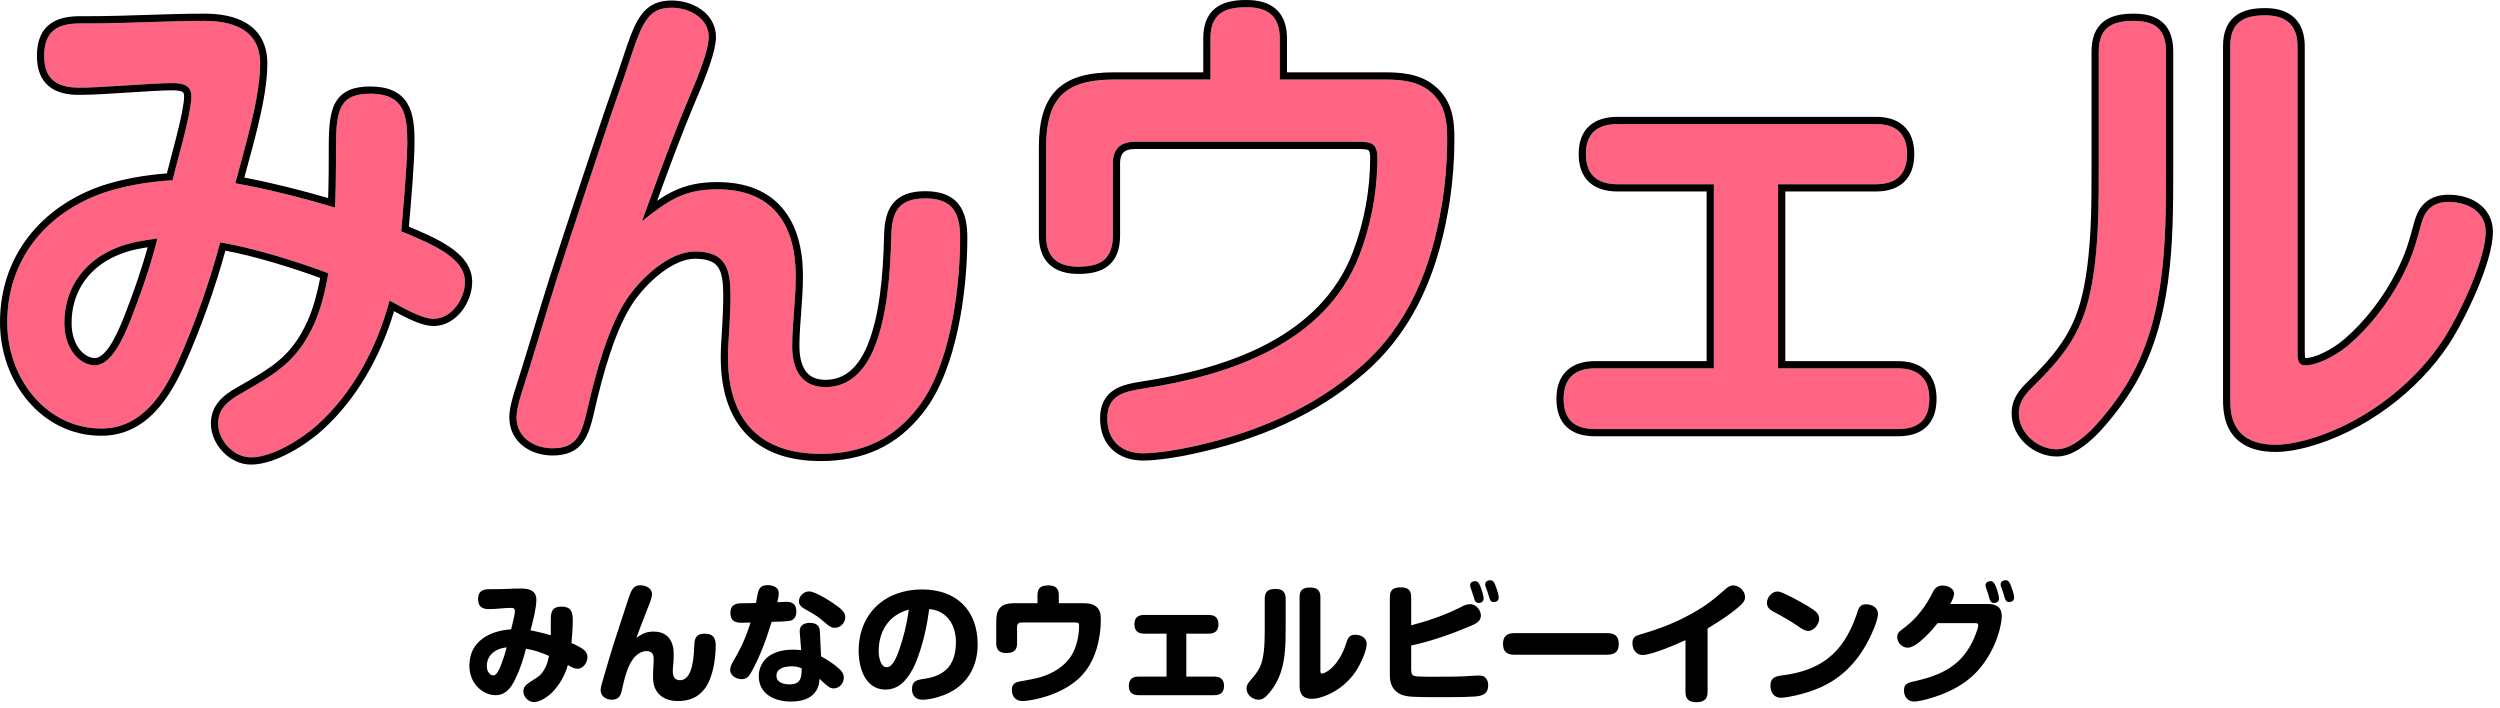
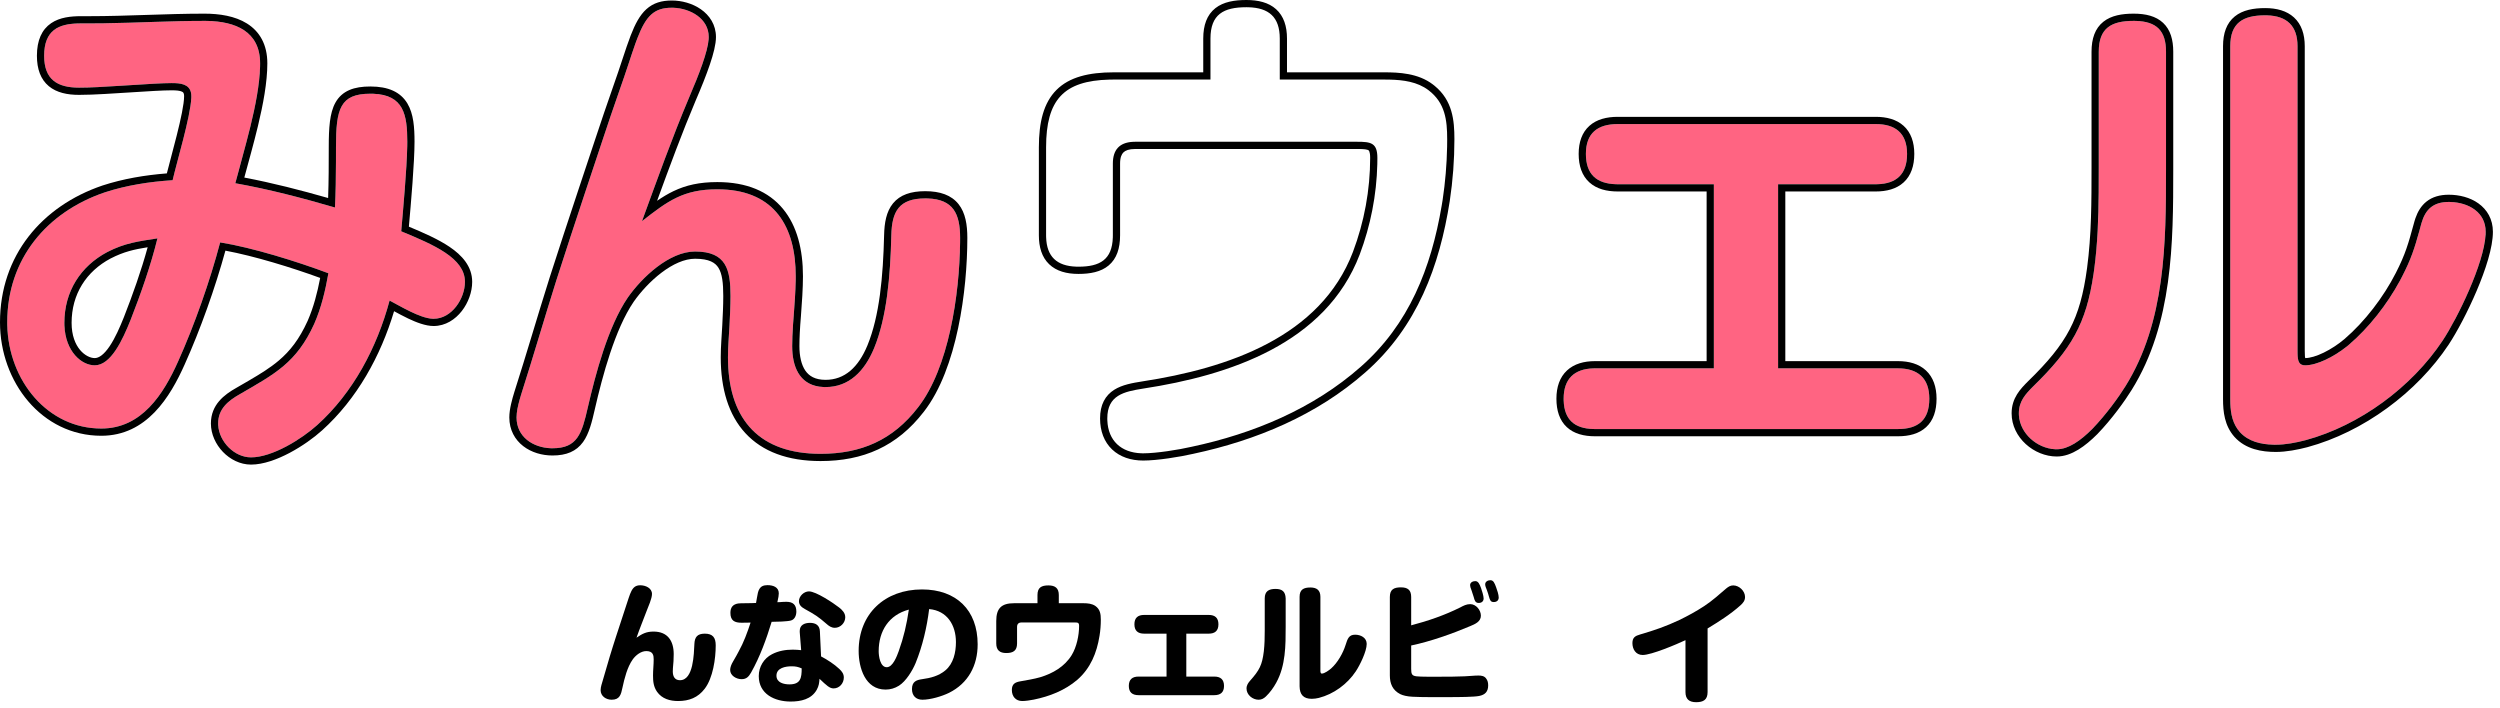
<svg xmlns="http://www.w3.org/2000/svg" width="346" height="98" viewBox="0 0 346 98" fill="none">
  <path d="M308.668 55.25V6.39C308.668 3.17 310.418 2.12 313.498 2.12C316.368 2.12 317.978 3.45 317.978 6.39V48.53C317.978 49.79 318.048 50.56 319.028 50.56C320.778 50.56 323.298 49.23 325.118 47.69C328.058 45.17 330.718 41.67 332.468 38.24C333.868 35.51 334.288 33.97 335.128 30.89C335.688 28.93 336.808 27.95 338.908 27.95C341.498 27.95 344.018 29.28 344.018 32.08C344.018 36 340.238 43.84 338.068 47.13C333.798 53.57 326.588 58.89 319.098 60.92C317.768 61.27 316.298 61.55 314.968 61.55C313.148 61.55 311.258 61.2 309.998 59.8C308.878 58.54 308.668 56.93 308.668 55.25ZM299.778 7.16V23.47C299.778 33.62 299.708 44.54 294.178 53.43C293.268 54.9 291.518 57.35 289.558 59.38C287.948 60.99 286.268 62.18 284.658 62.18C281.998 62.18 279.408 59.94 279.408 57.21C279.408 55.53 280.318 54.55 281.438 53.43C286.898 48.11 288.858 44.54 289.838 37.26C290.468 32.57 290.468 27.81 290.468 23.12V7.16C290.468 3.87 292.218 2.89 295.298 2.89C298.378 2.89 299.778 4.15 299.778 7.16Z" fill="#FF6482" />
  <path d="M246.088 50.98H262.678C265.408 50.98 267.018 52.31 267.018 55.18C267.018 58.12 265.478 59.38 262.678 59.38H220.748C217.948 59.38 216.408 58.12 216.408 55.18C216.408 52.31 218.018 50.98 220.748 50.98H237.198V25.5H223.898C221.098 25.5 219.488 24.24 219.488 21.3C219.488 18.43 221.098 17.17 223.898 17.17H259.598C262.328 17.17 263.938 18.43 263.938 21.3C263.938 24.24 262.328 25.5 259.598 25.5H246.088V50.98Z" fill="#FF6482" />
-   <path d="M177.12 11.01H191.54C193.64 11.01 195.95 11.15 197.7 12.48C200.01 14.23 200.29 16.61 200.29 19.27C200.29 22.07 200.08 24.87 199.66 27.67C198.26 36.56 195.25 44.68 188.32 50.77C181.74 56.58 173.48 60.01 164.94 61.83C163.12 62.25 160.04 62.74 158.22 62.74C155.21 62.74 153.25 60.99 153.25 57.91C153.25 54.69 155.56 54.2 158.22 53.78C170.12 51.96 183.49 47.55 188.18 35.23C189.79 30.96 190.63 26.41 190.63 21.86C190.63 19.76 189.72 19.62 187.83 19.62H157.1C155.07 19.62 154.02 20.6 154.02 22.63V32.57C154.02 35.86 152.34 36.91 149.26 36.91C146.25 36.91 144.78 35.51 144.78 32.57V20.39C144.78 13.6 147.37 11.01 154.16 11.01H167.53V5.34C167.53 1.98 169.35 1 172.5 1C175.51 1 177.12 2.26 177.12 5.34V11.01Z" fill="#FF6482" />
  <path d="M88.85 30.61C92.42 27.81 94.59 26.2 99.28 26.2C106.98 26.2 110.13 31.1 110.13 38.24C110.13 39.85 109.99 41.88 109.85 43.7C109.71 45.31 109.64 46.85 109.64 47.9C109.64 50.91 110.76 53.57 114.26 53.57C117.48 53.57 119.65 51.4 120.98 48.18C122.73 43.91 123.22 38.31 123.36 32.57C123.43 29.28 124.41 27.46 128.05 27.46C131.83 27.46 132.88 29.42 132.88 32.92C132.88 40.06 131.48 50.7 127.07 56.37C123.57 60.92 119.16 62.81 113.56 62.81C104.88 62.81 100.75 57.84 100.75 49.44C100.75 47.97 100.89 46.5 100.96 45.1C101.03 43.77 101.1 42.3 101.1 40.97C101.1 37.33 100.54 34.81 96.2 34.81C92.63 34.81 88.85 38.38 86.89 41.18C84.16 45.17 82.41 51.82 81.36 56.37C80.52 60.08 79.89 62.04 76.46 62.04C73.94 62.04 71.49 60.57 71.49 57.77C71.49 56.79 71.84 55.53 72.12 54.62C73.8 49.37 75.34 44.05 77.02 38.73C78.28 34.81 79.61 30.75 80.94 26.76C82.55 22 84.09 17.17 85.77 12.41C86.82 9.47 87.52 7.09 88.22 5.27C89.41 2.19 90.53 1.07 92.98 1.07C95.36 1.07 98.09 2.47 98.09 5.13C98.09 6.74 96.9 9.96 95.36 13.53C93.05 18.99 90.95 24.87 88.85 30.61Z" fill="#FF6482" />
  <path d="M46.36 28.72C46.5 25.92 46.5 23.05 46.5 20.32C46.5 15.07 47.06 12.97 51.26 12.97C55.81 12.97 56.37 15.7 56.37 19.62C56.37 22.63 55.81 28.86 55.53 32.01C60.08 33.9 64.35 35.72 64.35 39.01C64.35 41.32 62.53 44.12 60.01 44.12C58.26 44.12 55.53 42.44 53.92 41.6C52.17 48.11 48.88 54.34 43.91 58.82C41.74 60.78 37.68 63.3 34.74 63.3C32.36 63.3 30.19 60.99 30.19 58.61C30.19 56.58 31.59 55.46 33.2 54.55C38.03 51.75 41.04 50.21 43.49 44.82C44.47 42.58 45.03 40.2 45.45 37.82C41.18 36.21 34.88 34.25 30.47 33.55C29.07 38.87 26.9 45.03 24.66 50C22.63 54.55 19.62 59.31 14.02 59.31C6.46 59.31 1 52.45 1 44.61C1 35.86 6.46 29.35 14.51 26.62C17.52 25.64 20.67 25.15 23.89 24.94C24.52 22.21 26.48 15.77 26.48 13.32C26.48 11.64 25.08 11.5 23.75 11.5C22.56 11.5 20.25 11.64 18.15 11.78C15.7 11.92 13.11 12.13 10.94 12.13C7.93 12.13 6.11 11.01 6.11 7.72C6.11 3.87 8.49 3.24 11.22 3.24H12.34C17.66 3.24 22.98 2.89 28.3 2.89C32.29 2.89 36 4.15 36 8.77C36 13.74 33.76 20.74 32.57 25.36C37.26 26.2 41.81 27.39 46.36 28.72ZM21.79 32.99C19.13 33.41 17.31 33.62 14.86 34.88C11.15 36.84 8.91 40.34 8.91 44.68C8.91 48.53 11.22 50.56 13.11 50.56C15.35 50.56 16.96 47.06 18.08 44.26C19.48 40.69 20.88 36.7 21.79 32.99Z" fill="#FF6482" />
  <path d="M299.777 23.47V7.16C299.777 4.244 298.464 2.97 295.582 2.894L295.298 2.89C292.218 2.89 290.468 3.87 290.468 7.16V23.12L290.458 26.648C290.428 30.186 290.31 33.742 289.838 37.26L289.743 37.932C288.732 44.765 286.727 48.276 281.438 53.43C280.317 54.55 279.408 55.53 279.408 57.21L279.415 57.465C279.565 59.994 281.921 62.044 284.408 62.174L284.658 62.18C286.268 62.179 287.948 60.99 289.558 59.38C291.518 57.35 293.268 54.9 294.178 53.43C299.708 44.54 299.777 33.62 299.777 23.47ZM344.018 32.08C344.018 29.368 341.653 28.035 339.15 27.954L338.908 27.95C336.808 27.95 335.688 28.93 335.128 30.89L334.83 31.979C334.168 34.374 333.693 35.852 332.468 38.24L332.129 38.884C330.384 42.104 327.874 45.328 325.118 47.69L324.769 47.976C322.986 49.391 320.668 50.56 319.027 50.56C318.17 50.559 318.009 49.97 317.982 48.978L317.978 48.53V6.39C317.977 3.542 316.467 2.205 313.763 2.124L313.498 2.12C310.418 2.12 308.668 3.17 308.668 6.39V55.25L308.679 55.876C308.734 57.327 309.018 58.697 309.998 59.8C311.179 61.112 312.914 61.502 314.626 61.546L314.968 61.55C316.298 61.55 317.768 61.27 319.098 60.92C326.588 58.89 333.797 53.57 338.067 47.13C340.17 43.943 343.783 36.486 344.007 32.459L344.018 32.08ZM300.777 23.47C300.777 33.565 300.733 44.785 295.027 53.958C294.089 55.474 292.297 57.983 290.277 60.074L290.271 60.081L290.265 60.087C289.429 60.922 288.543 61.683 287.626 62.239C286.712 62.794 285.709 63.18 284.658 63.18C281.526 63.18 278.408 60.569 278.408 57.21C278.408 55.079 279.618 53.835 280.73 52.723L280.74 52.714C283.437 50.086 285.208 47.949 286.433 45.615C287.654 43.288 288.366 40.7 288.847 37.127C289.466 32.514 289.468 27.821 289.468 23.12V7.16C289.468 5.345 289.956 3.926 291.104 3.01C292.2 2.136 293.695 1.89 295.298 1.89C296.944 1.89 298.372 2.222 299.378 3.168C300.397 4.127 300.777 5.52 300.777 7.16V23.47ZM318.978 48.53C318.978 48.842 318.982 49.089 319 49.291C319.011 49.413 319.026 49.499 319.039 49.559C319.693 49.556 320.597 49.297 321.608 48.804C322.606 48.317 323.622 47.646 324.472 46.927C327.302 44.5 329.882 41.108 331.577 37.785L331.578 37.783C332.928 35.151 333.326 33.695 334.163 30.627L334.166 30.615L334.293 30.21C334.612 29.283 335.09 28.485 335.815 27.904C336.653 27.234 337.701 26.95 338.908 26.95C340.357 26.95 341.853 27.319 343.016 28.151C344.213 29.008 345.018 30.335 345.018 32.08C345.018 34.263 343.993 37.37 342.776 40.232C341.542 43.136 340.028 45.975 338.902 47.681L338.901 47.683C334.502 54.318 327.091 59.789 319.359 61.885L319.353 61.887C317.987 62.246 316.422 62.55 314.968 62.55C313.066 62.55 310.807 62.193 309.255 60.469L309.25 60.464C307.873 58.915 307.668 56.98 307.668 55.25V6.39C307.668 4.602 308.159 3.191 309.299 2.27C310.39 1.387 311.883 1.12 313.498 1.12C315.069 1.12 316.476 1.482 317.491 2.416C318.523 3.364 318.977 4.741 318.978 6.39V48.53Z" fill="black" />
  <path d="M215.408 55.18C215.408 53.56 215.867 52.207 216.873 51.272C217.866 50.348 219.235 49.98 220.748 49.98V50.98L220.495 50.983C217.919 51.064 216.408 52.4 216.408 55.18L216.412 55.45C216.502 58.109 217.938 59.302 220.489 59.376L220.748 59.38H262.678C265.478 59.38 267.018 58.12 267.018 55.18C267.017 52.31 265.408 50.98 262.678 50.98V49.98C264.19 49.98 265.559 50.348 266.553 51.272C267.559 52.207 268.018 53.56 268.018 55.18C268.018 56.816 267.586 58.179 266.578 59.115C265.584 60.038 264.207 60.38 262.678 60.38H220.748C219.219 60.38 217.841 60.038 216.848 59.115C215.839 58.179 215.408 56.816 215.408 55.18ZM263.938 21.3C263.937 18.43 262.328 17.17 259.598 17.17V16.17C261.098 16.17 262.466 16.515 263.463 17.418C264.478 18.338 264.937 19.679 264.938 21.3C264.938 22.948 264.482 24.308 263.468 25.239C262.469 26.155 261.098 26.5 259.598 26.5H247.088V49.98H262.678V50.98H246.088V25.5H259.598L259.851 25.496C262.427 25.419 263.938 24.148 263.938 21.3ZM218.487 21.3C218.487 19.679 218.948 18.335 219.976 17.414C220.983 16.512 222.368 16.17 223.897 16.17V17.17C221.098 17.17 219.487 18.43 219.487 21.3C219.487 24.148 220.999 25.419 223.639 25.496L223.897 25.5H237.197V50.98H220.748V49.98H236.197V26.5H223.897C222.368 26.5 220.979 26.158 219.971 25.243C218.943 24.311 218.487 22.949 218.487 21.3ZM259.598 16.17V17.17H223.897V16.17H259.598Z" fill="black" />
  <path d="M200.29 19.27C200.29 16.61 200.009 14.229 197.699 12.479C196.168 11.316 194.209 11.064 192.336 11.019L191.54 11.01V10.01C193.627 10.01 196.258 10.129 198.304 11.683L198.551 11.878C201.036 13.917 201.29 16.652 201.29 19.27C201.29 22.12 201.076 24.97 200.648 27.818L200.647 27.825C199.229 36.835 196.154 45.217 188.979 51.522C182.239 57.472 173.811 60.959 165.163 62.804L165.164 62.805C163.312 63.232 160.149 63.74 158.22 63.74C156.524 63.74 155.012 63.245 153.917 62.205C152.815 61.159 152.25 59.668 152.25 57.91C152.25 56.986 152.416 56.188 152.762 55.511C153.111 54.826 153.615 54.322 154.201 53.95C155.316 53.243 156.773 52.996 158.063 52.792L158.068 52.791C169.952 50.974 182.771 46.628 187.245 34.874C188.812 30.716 189.63 26.287 189.63 21.86C189.63 20.905 189.416 20.805 189.398 20.794C189.341 20.757 189.214 20.703 188.935 20.666C188.655 20.629 188.302 20.62 187.83 20.62H157.1C156.23 20.62 155.755 20.83 155.493 21.083C155.238 21.329 155.02 21.778 155.02 22.63V32.57C155.019 34.374 154.556 35.803 153.437 36.74C152.358 37.643 150.873 37.91 149.26 37.91C147.618 37.91 146.199 37.53 145.196 36.562C144.186 35.588 143.779 34.194 143.779 32.57V20.39C143.779 16.908 144.437 14.227 146.217 12.446C147.997 10.666 150.678 10.01 154.16 10.01V11.01L153.535 11.018C147.21 11.176 144.779 13.812 144.779 20.39V32.57L144.784 32.841C144.87 35.507 146.25 36.824 148.982 36.906L149.26 36.91C152.243 36.91 153.913 35.925 154.015 32.872L154.02 32.57V22.63C154.02 20.727 154.943 19.747 156.73 19.632L157.1 19.62H187.83C189.72 19.62 190.63 19.761 190.63 21.86L190.62 22.713C190.522 26.977 189.689 31.226 188.18 35.23C183.49 47.55 170.12 51.96 158.22 53.78C155.56 54.2 153.25 54.69 153.25 57.91L153.256 58.194C153.37 61.004 155.181 62.632 157.94 62.734L158.22 62.74C160.04 62.74 163.119 62.25 164.939 61.83C173.479 60.01 181.739 56.58 188.319 50.77C195.033 44.87 198.068 37.065 199.523 28.501L199.66 27.67C200.028 25.22 200.234 22.77 200.28 20.32L200.29 19.27ZM177.12 5.34C177.12 2.356 175.609 1.081 172.777 1.004L172.5 1C169.35 1 167.529 1.98 167.529 5.34V11.01H154.16V10.01H166.529V5.34C166.529 3.484 167.039 2.046 168.217 1.123C169.337 0.245 170.865 0 172.5 0C174.118 4.26415e-05 175.566 0.335 176.607 1.271C177.671 2.228 178.12 3.634 178.12 5.34V10.01H191.54V11.01H177.12V5.34Z" fill="black" />
  <path d="M109.64 47.9C109.64 47.113 109.679 46.049 109.758 44.888L109.85 43.7C109.972 42.108 110.094 40.354 110.123 38.862L110.13 38.24C110.13 31.323 107.174 26.508 99.988 26.214L99.279 26.2C94.59 26.2 92.419 27.81 88.85 30.61C90.95 24.87 93.049 18.99 95.359 13.53C96.803 10.183 97.94 7.144 98.076 5.45L98.09 5.13C98.09 2.553 95.528 1.159 93.204 1.074L92.98 1.07C90.53 1.07 89.41 2.19 88.22 5.27L87.956 5.979C87.339 7.694 86.688 9.838 85.769 12.41C84.09 17.17 82.549 22 80.939 26.76C79.609 30.75 78.279 34.81 77.019 38.73C75.34 44.05 73.8 49.37 72.12 54.62L71.903 55.358C71.687 56.142 71.489 57.035 71.489 57.77C71.489 60.482 73.789 61.947 76.224 62.036L76.46 62.04C79.89 62.04 80.519 60.08 81.359 56.37C82.409 51.82 84.16 45.17 86.89 41.18C88.85 38.38 92.629 34.81 96.199 34.81C100.539 34.81 101.1 37.33 101.1 40.97C101.1 42.3 101.03 43.77 100.96 45.1L100.828 47.244C100.784 47.97 100.75 48.706 100.75 49.44L100.762 50.218C101.012 58.146 105.151 62.809 113.56 62.81C119.159 62.81 123.569 60.92 127.069 56.37C131.341 50.877 132.79 40.72 132.876 33.6L132.88 32.92C132.88 29.529 131.894 27.584 128.396 27.466L128.05 27.46C124.41 27.46 123.429 29.28 123.359 32.57C123.219 38.31 122.729 43.91 120.979 48.18C119.65 51.4 117.48 53.57 114.26 53.57V52.57C116.906 52.57 118.804 50.829 120.056 47.798C121.729 43.714 122.22 38.279 122.36 32.546C122.397 30.855 122.661 29.286 123.592 28.148C124.567 26.956 126.076 26.46 128.05 26.46C130.102 26.46 131.667 26.997 132.666 28.257C133.62 29.46 133.88 31.117 133.88 32.92C133.88 36.547 133.524 41.063 132.606 45.403C131.693 49.723 130.201 53.974 127.859 56.984L127.858 56.983C124.15 61.802 119.434 63.81 113.56 63.81C109.029 63.809 105.524 62.507 103.165 59.953C100.819 57.413 99.75 53.79 99.75 49.44C99.75 47.94 99.894 46.387 99.961 45.05V45.048C100.031 43.717 100.1 42.27 100.1 40.97C100.1 39.135 99.942 37.871 99.431 37.058C98.997 36.368 98.171 35.81 96.199 35.81C94.73 35.81 93.106 36.556 91.546 37.741C90.004 38.913 88.638 40.427 87.709 41.754C85.107 45.563 83.39 52.015 82.334 56.59L82.335 56.591C81.926 58.395 81.525 60.032 80.69 61.183C79.761 62.465 78.399 63.04 76.46 63.04C75.019 63.04 73.55 62.622 72.418 61.746C71.26 60.851 70.489 59.497 70.489 57.77C70.489 56.618 70.889 55.221 71.164 54.326L71.167 54.315C72.859 49.027 74.364 43.82 76.066 38.429L76.067 38.424C77.329 34.5 78.66 30.437 79.991 26.443L79.992 26.439C81.594 21.705 83.145 16.843 84.827 12.077L84.828 12.073C85.348 10.616 85.782 9.298 86.177 8.105C86.569 6.92 86.926 5.847 87.286 4.911L87.287 4.909C87.893 3.341 88.539 2.103 89.456 1.273C90.426 0.396 91.585 0.07 92.98 0.07C94.346 0.07 95.83 0.468 96.999 1.282C98.19 2.112 99.09 3.409 99.09 5.13C99.09 6.114 98.741 7.46 98.25 8.915C97.747 10.405 97.053 12.131 96.278 13.926L96.277 13.925C94.401 18.361 92.664 23.077 90.943 27.79C91.692 27.277 92.434 26.826 93.214 26.453C94.94 25.628 96.805 25.2 99.279 25.2C103.354 25.2 106.381 26.507 108.363 28.905C110.317 31.27 111.13 34.544 111.13 38.24C111.13 39.894 110.986 41.96 110.847 43.776L110.846 43.786C110.708 45.375 110.64 46.886 110.64 47.9C110.64 49.309 110.907 50.492 111.461 51.296C111.973 52.038 112.803 52.57 114.26 52.57V53.57L113.938 53.562C110.9 53.414 109.785 51.14 109.653 48.46L109.64 47.9Z" fill="black" />
  <path d="M64.35 39.01C64.349 35.72 60.079 33.9 55.529 32.01C55.792 29.057 56.301 23.397 56.363 20.221L56.37 19.62C56.37 15.823 55.844 13.141 51.675 12.977L51.26 12.97C47.06 12.97 46.5 15.07 46.5 20.32L46.497 22.391C46.49 24.481 46.464 26.62 46.359 28.72C41.809 27.39 37.259 26.2 32.569 25.36C33.722 20.885 35.861 14.176 35.993 9.242L36 8.77C36 4.294 32.518 2.972 28.673 2.894L28.3 2.89C23.645 2.89 18.99 3.158 14.335 3.225L12.34 3.24V2.24C14.981 2.24 17.624 2.153 20.287 2.065C22.944 1.978 25.621 1.89 28.3 1.89C30.368 1.89 32.517 2.211 34.177 3.25C35.914 4.337 37 6.139 37 8.77C37 11.379 36.415 14.467 35.703 17.43C35.1 19.94 34.374 22.485 33.813 24.573C37.754 25.326 41.595 26.313 45.413 27.406C45.498 25.04 45.5 22.64 45.5 20.32C45.5 18.998 45.535 17.831 45.661 16.831C45.787 15.835 46.011 14.936 46.434 14.185C46.872 13.407 47.501 12.83 48.347 12.463C49.164 12.108 50.139 11.97 51.26 11.97C53.747 11.97 55.426 12.734 56.377 14.308C57.247 15.747 57.37 17.679 57.37 19.62C57.37 22.464 56.881 28.078 56.589 31.37C58.618 32.218 60.643 33.103 62.205 34.155C63.936 35.322 65.35 36.861 65.35 39.01C65.35 40.405 64.81 41.896 63.914 43.046C63.015 44.2 61.665 45.12 60.01 45.12C58.887 45.12 57.585 44.603 56.482 44.078C55.819 43.762 55.139 43.397 54.54 43.071C52.68 49.282 49.412 55.205 44.579 59.562C43.432 60.597 41.808 61.765 40.081 62.679C38.378 63.58 36.453 64.3 34.739 64.3C33.225 64.3 31.84 63.57 30.851 62.54C29.862 61.51 29.19 60.099 29.189 58.61C29.189 55.994 31.049 54.618 32.698 53.685L34.432 52.681C36.064 51.728 37.408 50.896 38.591 49.894C40.132 48.588 41.41 46.978 42.579 44.406C43.401 42.525 43.919 40.522 44.313 38.465C40.411 37.037 35.173 35.428 31.197 34.69C29.783 39.849 27.712 45.659 25.572 50.406L25.573 50.407C23.552 54.938 20.307 60.31 14.02 60.31C5.768 60.309 0 52.852 0 44.61C0 35.373 5.792 28.52 14.188 25.673L14.2 25.669C17.079 24.732 20.066 24.237 23.092 23.998C23.441 22.605 23.984 20.634 24.451 18.78C25.029 16.487 25.479 14.396 25.48 13.32C25.48 13.04 25.422 12.906 25.387 12.848C25.354 12.793 25.3 12.738 25.185 12.684C24.897 12.547 24.43 12.5 23.75 12.5C22.601 12.5 20.328 12.636 18.216 12.777L18.207 12.778C15.795 12.916 13.148 13.13 10.94 13.13C9.343 13.13 7.853 12.839 6.757 11.928C5.622 10.984 5.109 9.547 5.109 7.72C5.109 5.576 5.787 4.09 7.077 3.21C8.28 2.389 9.826 2.24 11.22 2.24V3.24L10.713 3.248C8.202 3.331 6.109 4.11 6.109 7.72C6.109 11.01 7.93 12.13 10.94 12.13C12.567 12.13 14.431 12.012 16.295 11.894L18.149 11.78C20.249 11.64 22.56 11.5 23.75 11.5L24.249 11.509C25.408 11.559 26.48 11.85 26.48 13.32L26.474 13.562C26.358 16.169 24.5 22.296 23.89 24.94C20.67 25.15 17.52 25.64 14.51 26.62C6.46 29.35 1 35.86 1 44.61L1.004 44.977C1.171 52.663 6.578 59.309 14.02 59.31C19.619 59.31 22.63 54.55 24.66 50C26.9 45.03 29.07 38.87 30.47 33.55C34.88 34.25 41.179 36.21 45.449 37.82C45.029 40.2 44.469 42.58 43.489 44.82C41.039 50.21 38.029 51.75 33.199 54.55C31.589 55.46 30.189 56.581 30.189 58.61L30.196 58.833C30.326 61.132 32.434 63.3 34.739 63.3C37.679 63.3 41.74 60.78 43.91 58.82C48.88 54.34 52.17 48.11 53.92 41.6C55.48 42.413 58.09 44.016 59.843 44.115L60.01 44.12C62.53 44.12 64.35 41.32 64.35 39.01ZM8.91 44.68C8.91 40.34 11.15 36.84 14.859 34.88C17.309 33.62 19.13 33.41 21.79 32.99C20.88 36.7 19.48 40.69 18.08 44.26C16.96 47.06 15.349 50.56 13.109 50.56V49.56C13.685 49.56 14.387 49.09 15.185 47.902C15.942 46.775 16.59 45.29 17.148 43.895C18.356 40.815 19.555 37.439 20.436 34.217C18.566 34.521 17.142 34.831 15.317 35.77L15.316 35.769C11.927 37.563 9.91 40.729 9.91 44.68C9.91 48.168 11.945 49.559 13.109 49.56V50.56C11.278 50.559 9.053 48.654 8.916 45.035L8.91 44.68ZM12.34 2.24V3.24H11.22V2.24H12.34Z" fill="black" />
-   <path d="M278.054 83.324C277.658 83.324 277.55 83.054 277.442 82.712C277.352 82.424 277.244 81.956 277.082 81.578C276.884 81.092 276.884 81.002 276.884 80.876C276.884 80.48 277.262 80.3 277.604 80.3C278.018 80.3 278.198 80.732 278.396 81.308C278.54 81.668 278.756 82.316 278.756 82.694C278.756 83.108 278.468 83.324 278.054 83.324ZM275.966 83.45C275.552 83.45 275.426 83.18 275.3 82.712C275.21 82.388 275.138 82.082 274.994 81.704C274.796 81.218 274.796 81.11 274.796 80.984C274.796 80.606 275.174 80.426 275.498 80.426C275.894 80.426 276.074 80.804 276.236 81.2C276.434 81.704 276.668 82.478 276.668 82.82C276.668 83.234 276.38 83.45 275.966 83.45ZM269.918 83.594H275.138C276.308 83.594 277.046 84.044 277.046 85.286C277.046 85.952 276.794 87.032 276.596 87.68C276.056 89.498 275.03 91.37 273.77 92.774C271.862 94.88 269.396 96.032 266.696 96.77C266.21 96.896 265.4 97.094 264.914 97.094C264.014 97.094 263.51 96.41 263.51 95.546C263.51 94.484 264.302 94.448 265.292 94.214C268.73 93.386 271.304 92.162 272.96 88.868C273.194 88.4 273.788 87.014 273.788 86.528C273.788 86.258 273.572 86.24 273.356 86.24H268.172C267.398 87.212 265.292 89.642 264.014 89.642C263.258 89.642 262.574 88.94 262.574 88.184C262.574 87.68 262.79 87.446 263.168 87.176C264.032 86.51 264.518 86.132 265.256 85.322C265.994 84.494 266.714 83.486 267.218 82.496C267.614 81.74 267.848 81.038 268.838 81.038C269.504 81.038 270.44 81.38 270.44 82.172C270.44 82.46 270.278 82.928 269.918 83.594Z" fill="black" />
-   <path d="M244.538 83.45C244.538 82.712 245.204 81.866 245.978 81.866C246.23 81.866 246.482 81.938 247.022 82.19C247.994 82.64 249.38 83.378 250.28 83.936C251.144 84.476 251.774 84.854 251.774 85.646C251.774 86.294 251.126 87.32 250.244 87.32C249.776 87.32 249.29 86.978 248.912 86.708C247.886 85.988 246.734 85.34 245.618 84.746C245.06 84.458 244.538 84.134 244.538 83.45ZM258.254 83.63C259.046 83.63 259.91 84.062 259.91 84.962C259.91 85.52 259.604 86.33 259.406 86.852C258.488 89.138 257.21 91.244 255.392 92.9C253.358 94.754 251.018 95.69 248.372 96.284C247.868 96.392 246.986 96.572 246.482 96.572C245.51 96.572 245.024 95.798 245.024 94.898C245.024 93.8 245.69 93.602 246.626 93.476C249.218 93.152 251.252 92.432 252.872 91.208C254.672 89.858 255.968 87.878 256.922 85.142C257.21 84.278 257.318 83.63 258.254 83.63Z" fill="black" />
  <path d="M236.33 86.978V95.78C236.33 96.86 235.736 97.184 234.746 97.184C233.792 97.184 233.27 96.77 233.27 95.78V88.598C232.046 89.174 228.572 90.65 227.348 90.65C226.376 90.65 225.926 89.822 225.926 89.012C225.926 88.22 226.322 88.004 227.006 87.806C228.986 87.23 230.552 86.69 232.424 85.808C233.612 85.232 234.764 84.602 235.862 83.882C236.942 83.18 237.95 82.262 238.922 81.434C239.21 81.2 239.498 81.02 239.876 81.02C240.704 81.02 241.514 81.794 241.514 82.622C241.514 83.126 241.244 83.45 240.884 83.774C239.552 84.98 237.878 86.042 236.33 86.978Z" fill="black" />
-   <path d="M222.452 90.614H209.6C208.538 90.614 208.016 90.2 208.016 89.084C208.016 88.022 208.61 87.626 209.6 87.626H222.452C223.478 87.626 224.036 88.04 224.036 89.12C224.036 90.218 223.478 90.596 222.452 90.614Z" fill="black" />
  <path d="M206.737 83.324C206.305 83.324 206.215 83.072 206.071 82.568C205.999 82.298 205.909 81.992 205.765 81.614C205.693 81.416 205.549 81.128 205.549 80.876C205.549 80.48 205.945 80.3 206.269 80.3C206.683 80.3 206.845 80.678 207.061 81.272C207.205 81.65 207.421 82.316 207.421 82.694C207.421 83.108 207.133 83.324 206.737 83.324ZM204.649 83.45C204.181 83.45 204.073 83.072 203.965 82.64C203.893 82.388 203.749 81.938 203.659 81.704C203.515 81.344 203.461 81.146 203.461 80.984C203.461 80.606 203.839 80.426 204.181 80.426C204.595 80.426 204.775 80.858 204.973 81.38C205.099 81.722 205.333 82.478 205.333 82.82C205.333 83.234 205.045 83.45 204.649 83.45ZM195.307 86.546C197.647 85.934 199.951 85.142 202.111 84.062C202.543 83.828 202.957 83.612 203.479 83.612C204.289 83.612 204.955 84.44 204.955 85.214C204.955 86.042 204.127 86.384 203.479 86.654C200.977 87.716 197.971 88.778 195.307 89.336V92.576C195.307 93.296 195.415 93.53 196.045 93.602C196.369 93.638 196.891 93.656 197.485 93.656C198.079 93.656 198.673 93.656 199.285 93.656C200.365 93.656 201.481 93.656 202.687 93.602C203.317 93.584 204.001 93.494 204.613 93.494C205.009 93.494 205.405 93.548 205.657 93.872C205.909 94.178 205.963 94.52 205.963 94.862C205.963 95.726 205.531 96.158 204.721 96.32C204.019 96.464 202.021 96.482 200.275 96.482C199.411 96.482 198.619 96.482 197.899 96.482C196.999 96.482 196.189 96.464 195.469 96.428C194.749 96.392 194.155 96.248 193.795 96.068C192.733 95.528 192.355 94.61 192.355 93.476V82.622C192.355 81.578 192.913 81.29 193.885 81.29C194.821 81.29 195.307 81.65 195.307 82.622V86.546Z" fill="black" />
  <path d="M179.863 94.988V82.604C179.863 81.596 180.421 81.308 181.357 81.308C182.239 81.308 182.743 81.686 182.743 82.604V92.792C182.743 92.954 182.743 93.224 182.941 93.224C183.319 93.224 183.949 92.756 184.219 92.522C185.119 91.73 185.875 90.398 186.235 89.246C186.505 88.4 186.685 87.842 187.549 87.842C188.323 87.842 189.151 88.256 189.151 89.12C189.151 90.146 188.215 92.054 187.639 92.918C186.469 94.682 184.579 96.068 182.527 96.59C182.221 96.662 181.879 96.716 181.555 96.716C180.385 96.716 179.881 96.122 179.863 94.988ZM177.937 82.82V86.726C177.937 89.336 177.937 92.108 176.641 94.466C176.263 95.168 175.777 95.834 175.201 96.392C174.913 96.662 174.607 96.842 174.193 96.842C173.347 96.842 172.519 96.158 172.519 95.294C172.519 94.826 172.753 94.502 173.041 94.178C174.301 92.756 174.679 92.054 174.913 90.146C175.021 89.192 175.039 88.256 175.039 87.302C175.039 87.068 175.039 86.834 175.039 86.6V82.82C175.039 81.812 175.615 81.506 176.533 81.506C177.469 81.506 177.901 81.884 177.937 82.82Z" fill="black" />
  <path d="M164.185 93.638H168.055C168.919 93.638 169.405 94.034 169.405 94.934C169.405 95.816 168.919 96.212 168.055 96.212H157.579C156.715 96.212 156.229 95.816 156.229 94.934C156.229 94.034 156.715 93.638 157.579 93.638H161.449V87.698H158.353C157.489 87.698 157.003 87.302 157.003 86.402C157.003 85.502 157.489 85.106 158.353 85.106H167.281C168.145 85.106 168.631 85.502 168.631 86.402C168.631 87.302 168.145 87.698 167.281 87.698H164.185V93.638Z" fill="black" />
  <path d="M146.539 83.486H149.977C150.517 83.486 151.129 83.54 151.597 83.864C152.263 84.332 152.353 84.998 152.353 85.754C152.353 86.492 152.299 87.266 152.173 88.004C151.795 90.362 150.931 92.486 149.095 94.088C147.385 95.546 145.279 96.374 143.083 96.824C142.615 96.914 141.949 97.022 141.481 97.022C140.581 97.022 140.041 96.392 140.041 95.492C140.041 94.646 140.509 94.412 141.265 94.286C142.165 94.124 143.083 93.98 143.965 93.728C145.711 93.206 147.349 92.252 148.321 90.668C149.005 89.552 149.347 87.932 149.347 86.618C149.347 86.186 149.167 86.15 148.789 86.15H141.373C140.977 86.15 140.761 86.366 140.761 86.762V89.048C140.761 90.074 140.203 90.38 139.267 90.38C138.367 90.38 137.881 89.984 137.881 89.048V85.952C137.881 84.206 138.583 83.486 140.347 83.486H143.587V82.352C143.587 81.308 144.145 81.02 145.099 81.02C146.035 81.02 146.539 81.398 146.539 82.352V83.486Z" fill="black" />
  <path d="M128.593 84.296C128.287 86.798 127.675 89.426 126.721 91.766C126.289 92.81 125.389 94.286 124.417 94.898C123.841 95.258 123.229 95.438 122.563 95.438C119.737 95.438 118.837 92.414 118.837 90.092C118.837 84.908 122.491 81.578 127.603 81.578C132.337 81.578 135.307 84.422 135.307 89.174C135.307 92.108 134.011 94.556 131.347 95.888C130.357 96.374 128.773 96.842 127.657 96.842C126.757 96.842 126.217 96.266 126.217 95.366C126.217 94.322 126.847 94.106 127.621 93.998C128.791 93.836 129.889 93.566 130.825 92.792C131.959 91.856 132.301 90.29 132.301 88.868C132.301 86.528 131.095 84.512 128.593 84.296ZM125.785 84.368C123.013 85.106 121.609 87.338 121.609 90.128C121.609 90.794 121.807 92.342 122.725 92.342C123.571 92.342 124.129 90.812 124.381 90.128C125.083 88.166 125.479 86.438 125.785 84.368Z" fill="black" />
  <path d="M106.795 86.06C106.057 88.472 105.193 90.866 103.951 93.08C103.627 93.638 103.321 93.998 102.637 93.998C101.917 93.998 101.053 93.512 101.053 92.72C101.053 92.378 101.215 91.946 101.467 91.532C101.791 90.992 102.061 90.488 102.241 90.146C102.925 88.922 103.447 87.5 103.879 86.168C103.429 86.186 103.051 86.186 102.637 86.186C101.665 86.186 101.089 85.898 101.089 84.818C101.089 84.08 101.413 83.648 102.151 83.522C102.259 83.504 102.673 83.486 103.141 83.486C103.735 83.486 104.383 83.468 104.635 83.45C104.689 83.198 104.725 82.964 104.761 82.73C104.923 81.758 105.049 80.984 106.219 80.984C106.957 80.984 107.785 81.236 107.785 82.118C107.785 82.37 107.731 82.73 107.587 83.342C107.839 83.342 107.947 83.342 108.289 83.306C108.541 83.288 108.757 83.288 108.829 83.288C109.747 83.288 110.215 83.702 110.215 84.638C110.215 85.16 109.999 85.736 109.459 85.88C108.937 86.024 107.425 86.06 106.795 86.06ZM110.575 83.198C110.575 82.496 111.277 81.848 111.961 81.848C112.933 81.848 115.327 83.45 116.137 84.08C116.569 84.422 116.983 84.836 116.983 85.43C116.983 86.204 116.317 86.888 115.543 86.888C115.057 86.888 114.715 86.636 114.373 86.33C113.221 85.322 112.735 85.034 111.403 84.296C110.953 84.044 110.575 83.756 110.575 83.198ZM113.635 90.848C114.499 91.298 115.471 91.928 116.173 92.594C116.515 92.918 116.785 93.26 116.785 93.764C116.785 94.556 116.191 95.276 115.363 95.276C114.823 95.276 114.409 94.88 113.419 93.944C113.383 94.52 113.329 94.934 113.041 95.456C112.303 96.788 110.827 97.094 109.423 97.094C107.227 97.094 105.013 96.068 105.013 93.566C105.013 92.288 105.715 91.118 106.849 90.542C107.749 90.074 108.739 89.912 109.729 89.912C110.125 89.912 110.557 89.948 110.881 89.984L110.683 87.482C110.683 87.428 110.683 87.374 110.683 87.32C110.683 86.51 111.331 86.204 112.105 86.204C112.897 86.204 113.437 86.546 113.473 87.374L113.635 90.848ZM110.953 92.504C110.449 92.288 110.107 92.216 109.567 92.216C108.721 92.216 107.461 92.432 107.461 93.512C107.461 94.484 108.487 94.718 109.261 94.718C110.809 94.718 110.953 93.818 110.953 92.504Z" fill="black" />
  <path d="M88.093 88.256C88.885 87.716 89.443 87.41 90.451 87.41C92.395 87.41 93.241 88.688 93.241 90.524C93.241 91.154 93.205 91.82 93.133 92.468C93.115 92.612 93.115 92.774 93.115 92.936C93.115 93.584 93.367 94.142 94.105 94.142C95.995 94.142 96.031 90.452 96.103 89.138C96.139 88.166 96.517 87.698 97.543 87.698C98.659 87.698 99.055 88.256 99.055 89.318C99.055 91.154 98.677 93.836 97.525 95.33C96.589 96.554 95.365 97.022 93.853 97.022C92.719 97.022 91.621 96.716 90.937 95.744C90.451 95.042 90.379 94.322 90.379 93.494C90.379 92.738 90.469 92 90.469 91.262C90.469 90.722 90.397 90.11 89.443 90.11C88.705 90.11 87.985 90.686 87.571 91.262C86.815 92.324 86.419 93.908 86.149 95.168C85.951 96.104 85.789 96.842 84.655 96.842C83.881 96.842 83.125 96.356 83.125 95.51C83.125 95.294 83.179 95.024 83.233 94.826C83.611 93.512 83.989 92.198 84.385 90.884C84.655 89.966 84.961 89.048 85.249 88.13C85.681 86.798 86.113 85.448 86.563 84.116C87.265 82.064 87.391 81.002 88.615 81.002C89.335 81.002 90.235 81.38 90.235 82.208C90.235 82.838 89.731 83.936 89.497 84.548C89.029 85.79 88.525 87.014 88.093 88.256Z" fill="black" />
-   <path d="M76.231 87.914C76.231 87.194 76.231 86.456 76.231 85.736C76.231 84.638 76.447 83.954 77.707 83.954C79.003 83.954 79.273 84.656 79.273 85.808C79.273 86.87 79.183 87.932 79.093 88.994C79.489 89.174 80.047 89.426 80.497 89.714C80.965 90.002 81.307 90.398 81.307 90.938C81.307 91.658 80.731 92.558 79.939 92.558C79.525 92.558 79.165 92.378 78.589 92.036C78.211 93.422 77.437 94.808 76.411 95.834C75.817 96.428 74.737 97.166 73.873 97.166C73.117 97.166 72.433 96.428 72.433 95.69C72.433 95.096 72.793 94.754 73.369 94.376C73.657 94.196 73.963 93.998 74.323 93.764C75.295 93.134 75.799 91.874 75.979 90.776C74.845 90.29 74.017 89.984 72.793 89.786C72.433 91.244 71.947 92.702 71.281 94.052C70.723 95.204 69.967 96.212 68.581 96.212C67.591 96.212 66.655 95.708 66.007 94.988C65.287 94.196 64.963 93.17 64.963 92.108C64.963 88.778 67.753 87.284 70.741 87.104C70.885 86.546 71.263 85.034 71.263 84.566C71.263 84.206 71.047 84.134 70.741 84.134C70.201 84.134 69.661 84.17 69.139 84.224C68.617 84.278 68.113 84.296 67.609 84.296C66.691 84.296 66.169 83.9 66.169 82.928C66.169 81.542 67.231 81.542 67.861 81.542H68.059C68.725 81.542 69.373 81.542 70.057 81.506C70.759 81.47 71.461 81.452 72.163 81.452C73.243 81.452 74.233 81.74 74.233 83.018C74.233 84.116 73.765 86.006 73.423 87.23C74.413 87.428 75.259 87.644 76.231 87.914ZM70.111 89.588C69.679 89.66 69.355 89.714 68.977 89.876C67.987 90.29 67.375 91.082 67.375 92.18C67.375 93.062 67.897 93.476 68.275 93.476C68.797 93.476 69.157 92.504 69.409 91.856C69.697 91.1 69.931 90.38 70.111 89.588Z" fill="black" />
</svg>